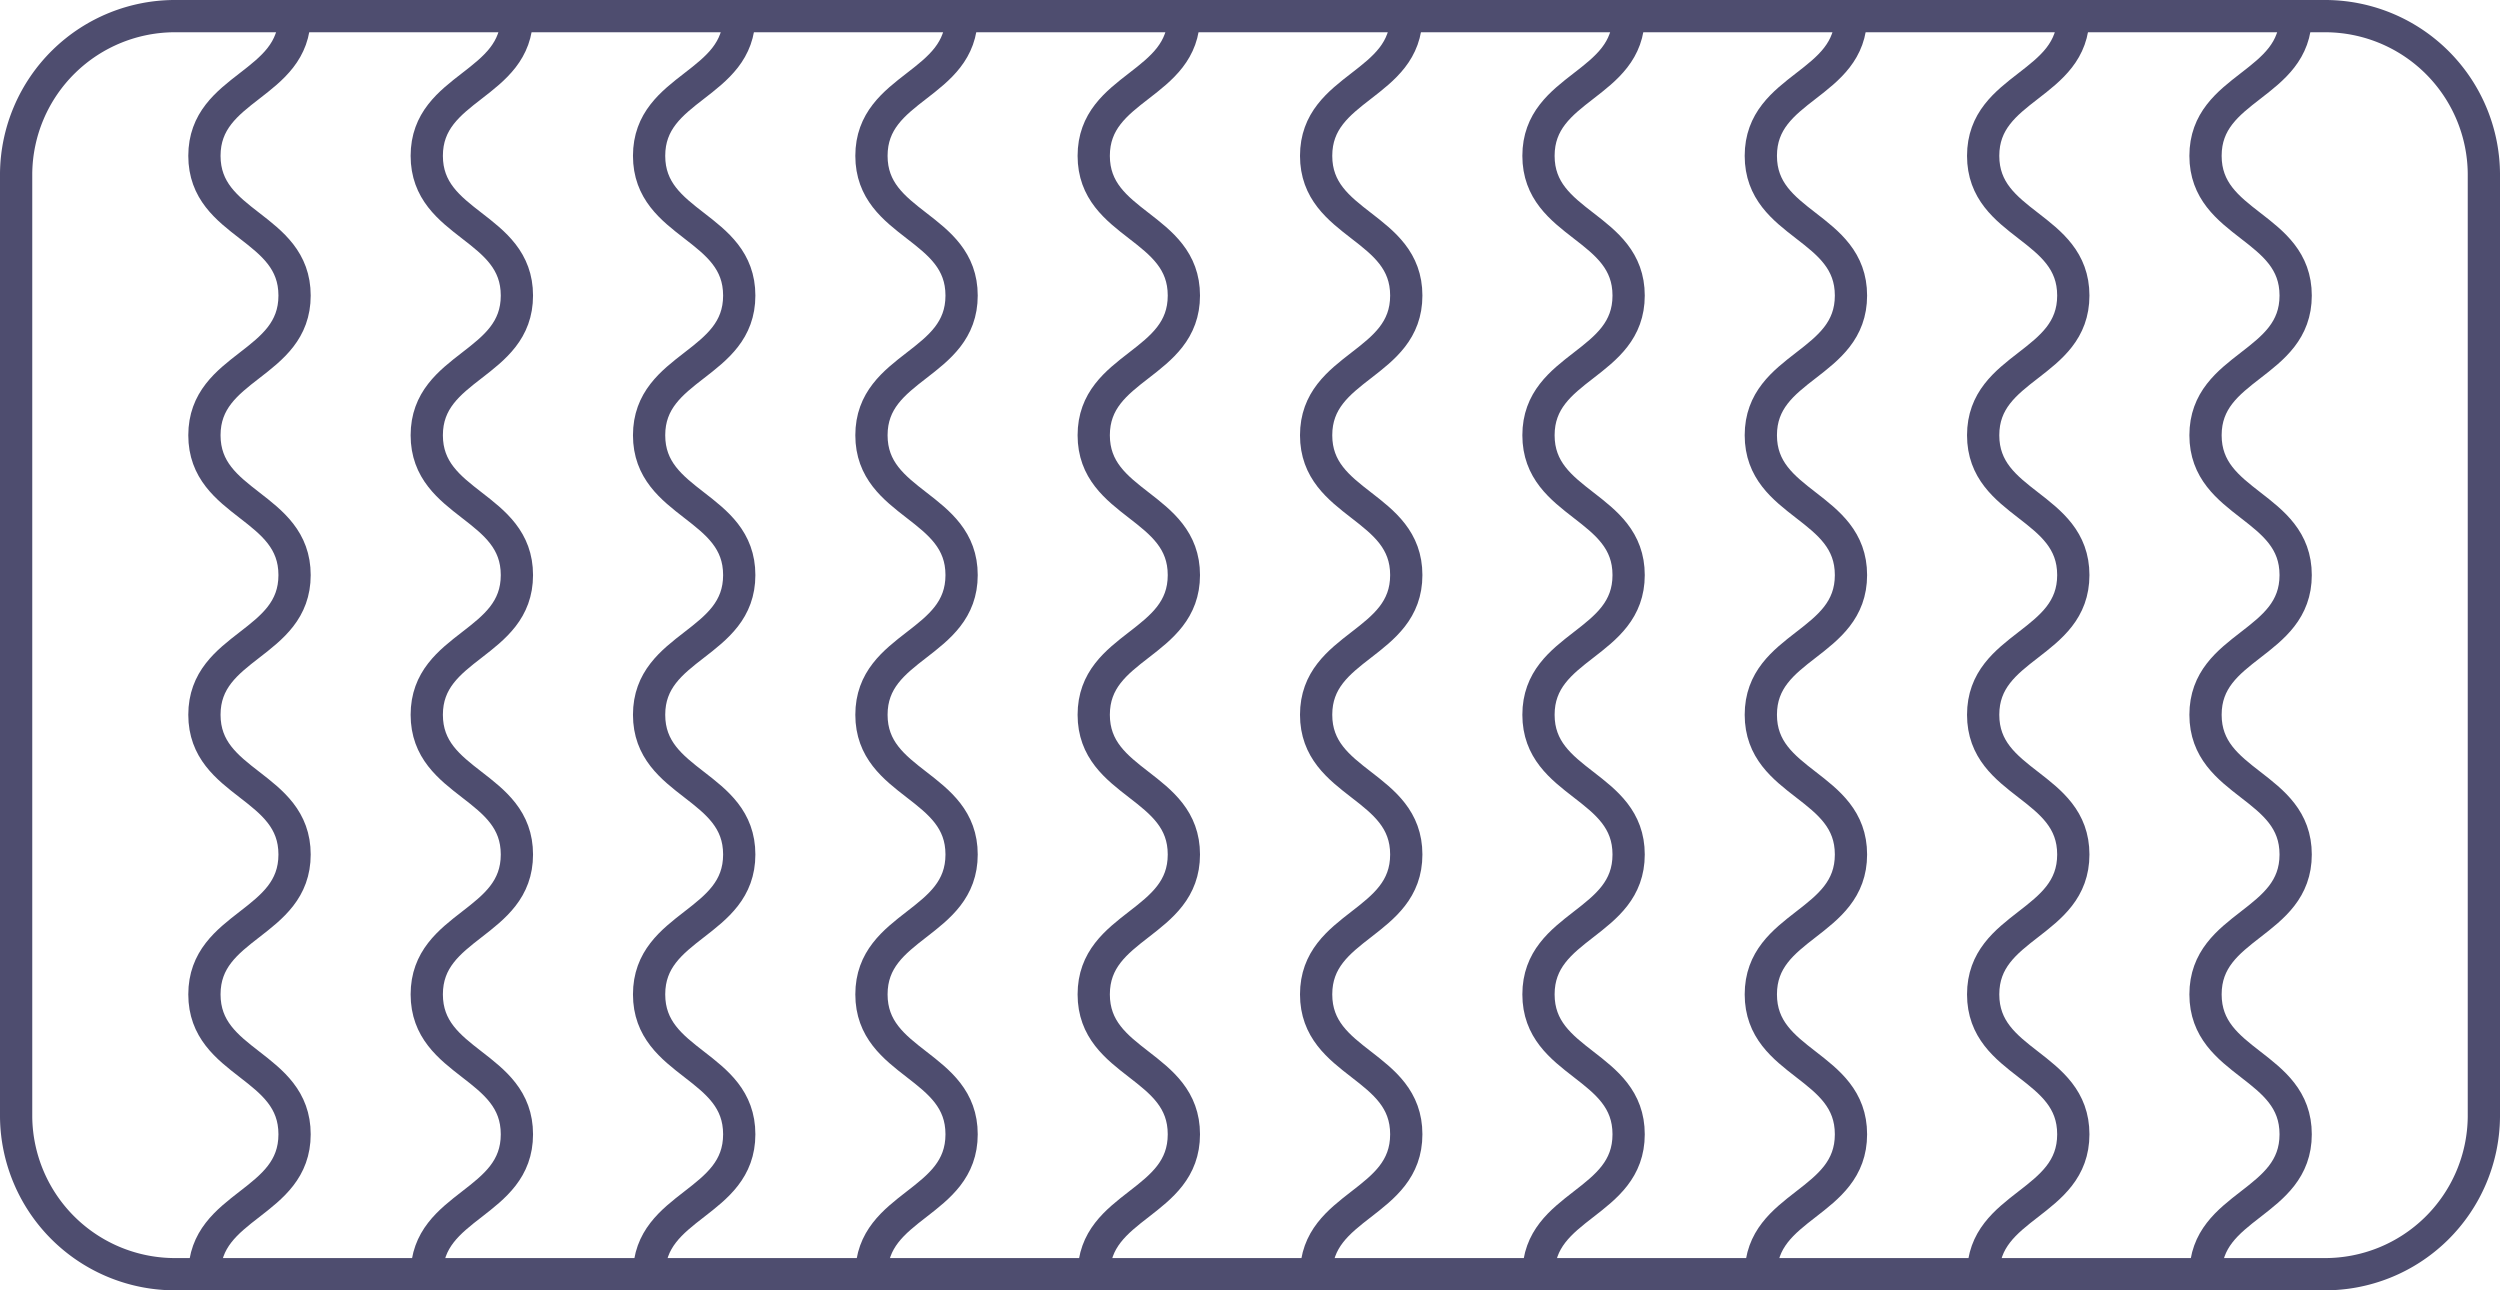
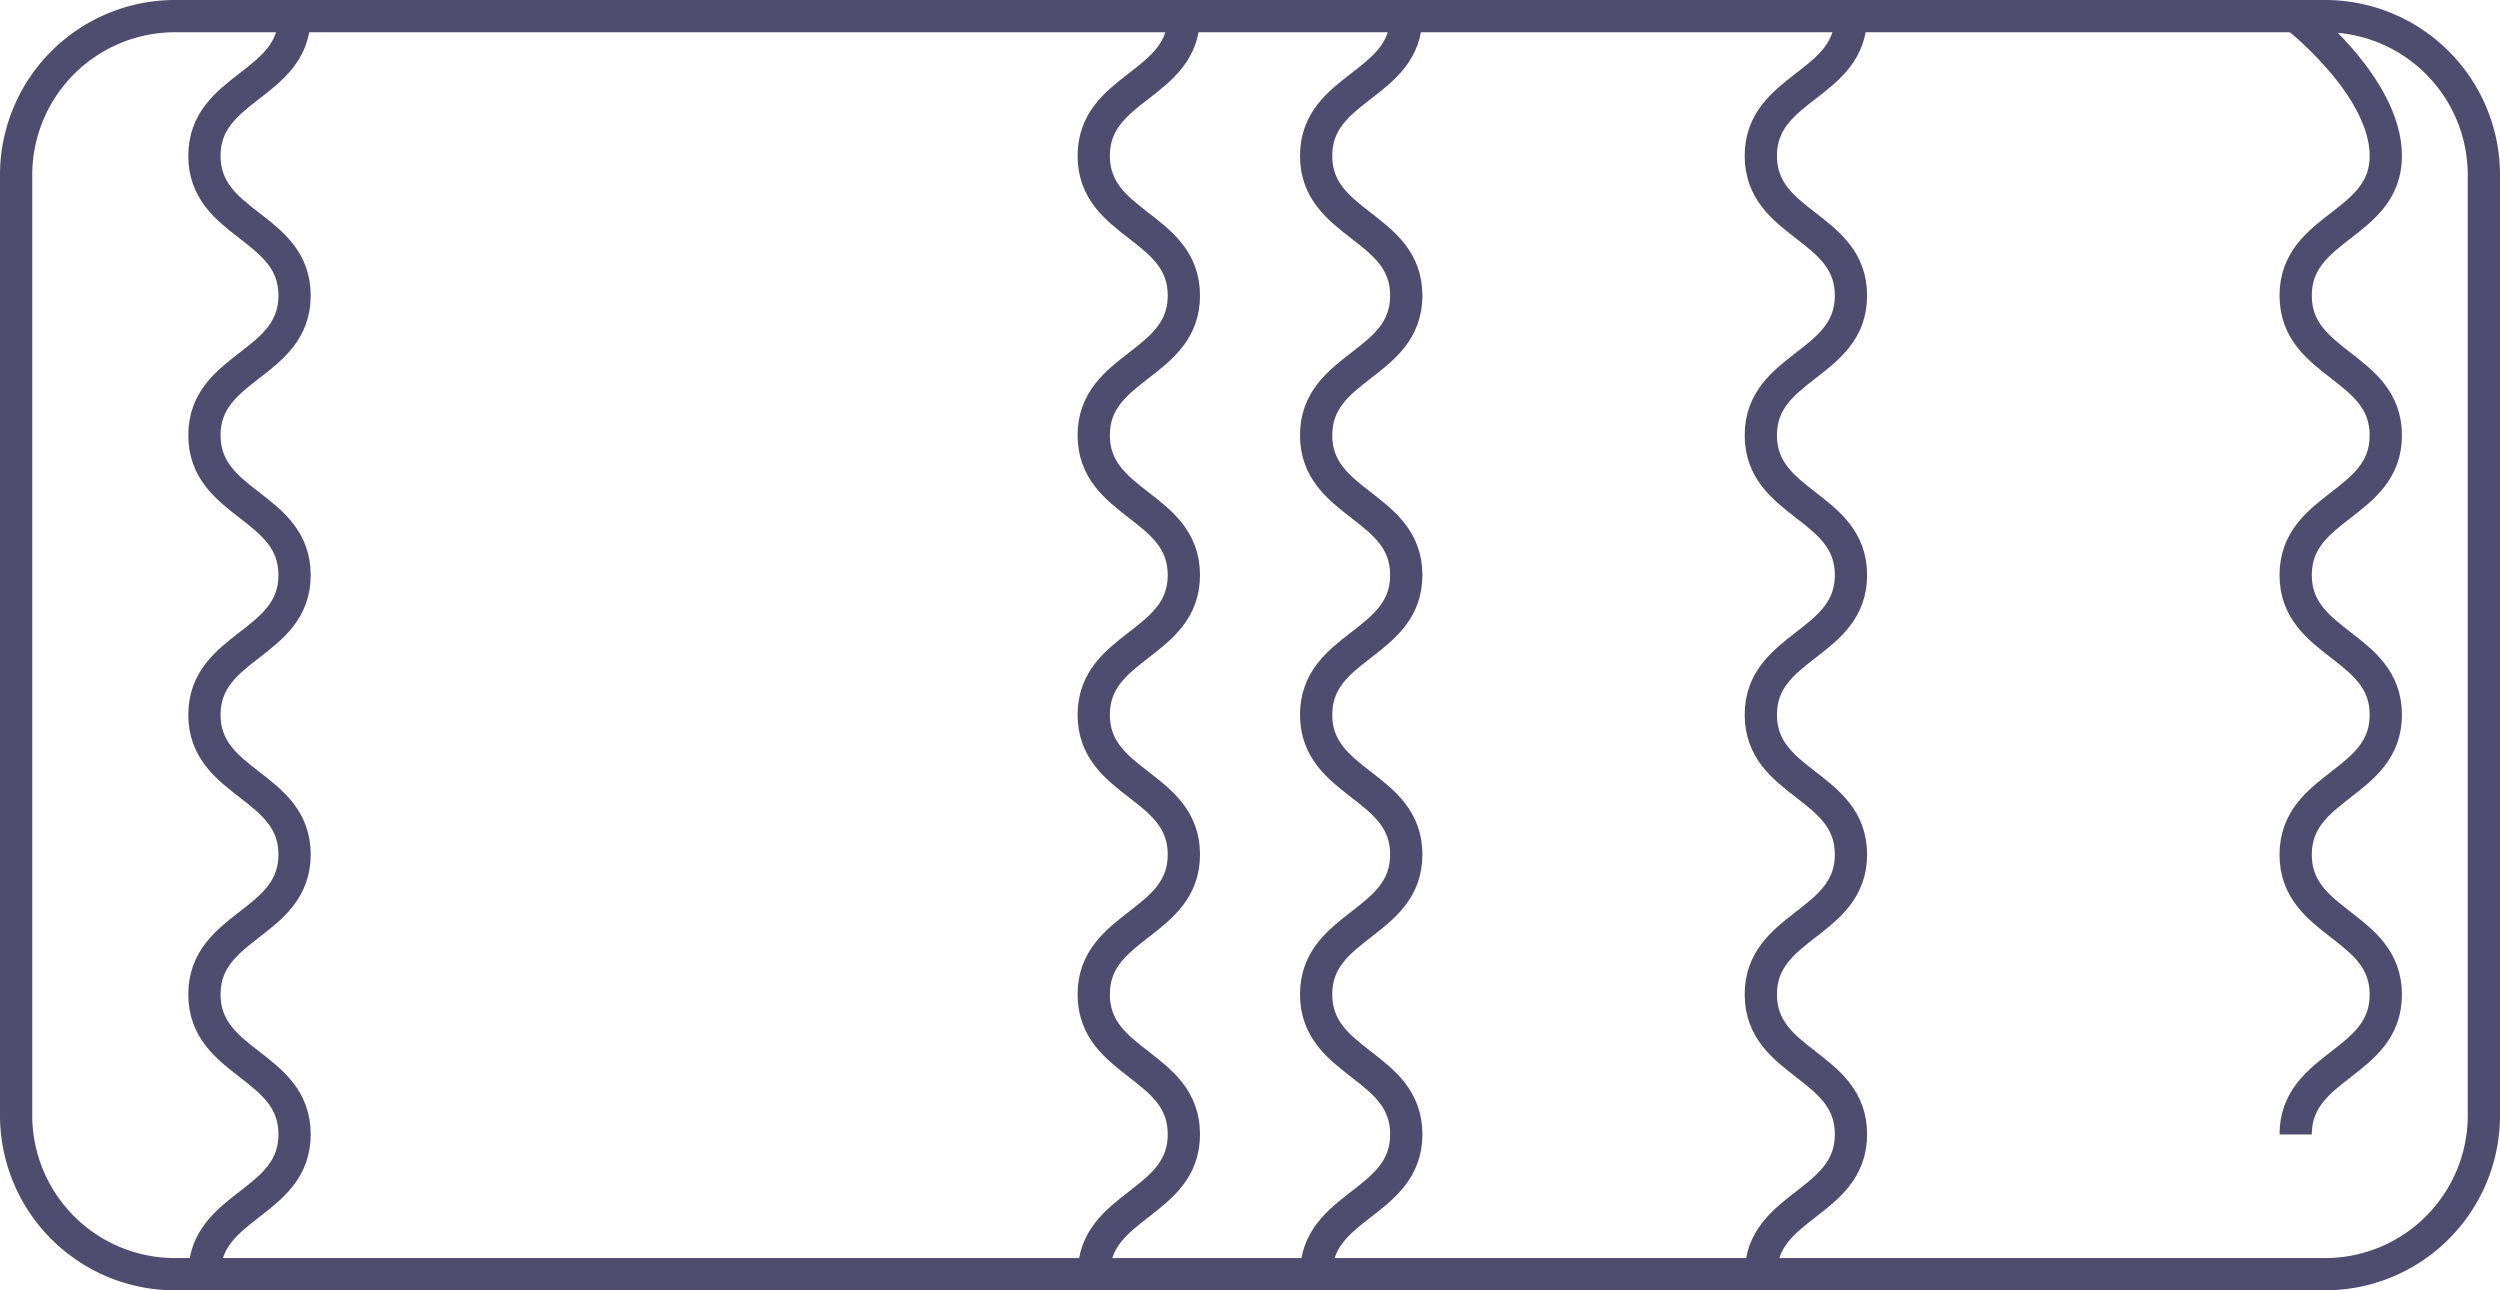
<svg xmlns="http://www.w3.org/2000/svg" id="filtr" width="155" height="80" viewBox="0 0 155 80">
  <defs>
    <clipPath id="clip-path">
      <rect id="Rectangle_1221" data-name="Rectangle 1221" width="155" height="80" fill="none" />
    </clipPath>
  </defs>
  <g id="Group_1215" data-name="Group 1215" clip-path="url(#clip-path)">
    <path id="Path_461" data-name="Path 461" d="M18.263,1c0,4.331-5.589,4.331-5.589,8.662s5.589,4.331,5.589,8.662-5.589,4.331-5.589,8.662,5.589,4.337,5.589,8.668-5.589,4.331-5.589,8.662,5.589,4.331,5.589,8.663-5.589,4.336-5.589,8.673,5.589,4.337,5.589,8.674S12.674,74.663,12.674,79" fill="none" stroke="#4e4d6f" stroke-width="2" />
-     <path id="Path_462" data-name="Path 462" d="M142.331,1c0,4.331-5.589,4.331-5.589,8.662s5.589,4.331,5.589,8.662-5.589,4.331-5.589,8.662,5.589,4.337,5.589,8.668-5.589,4.331-5.589,8.662,5.589,4.331,5.589,8.663-5.589,4.336-5.589,8.673,5.589,4.337,5.589,8.674-5.589,4.337-5.589,8.674" fill="none" stroke="#4e4d6f" stroke-width="2" />
-     <path id="Path_463" data-name="Path 463" d="M32.048,1c0,4.331-5.589,4.331-5.589,8.662s5.589,4.331,5.589,8.662-5.589,4.331-5.589,8.662,5.589,4.337,5.589,8.668-5.589,4.331-5.589,8.662,5.589,4.331,5.589,8.663-5.589,4.336-5.589,8.673,5.589,4.337,5.589,8.674S26.459,74.663,26.459,79" fill="none" stroke="#4e4d6f" stroke-width="2" />
-     <path id="Path_464" data-name="Path 464" d="M45.833,1c0,4.331-5.589,4.331-5.589,8.662s5.589,4.331,5.589,8.662-5.589,4.331-5.589,8.662,5.589,4.337,5.589,8.668-5.589,4.331-5.589,8.662,5.589,4.331,5.589,8.663-5.589,4.336-5.589,8.673,5.589,4.337,5.589,8.674S40.244,74.663,40.244,79" fill="none" stroke="#4e4d6f" stroke-width="2" />
-     <path id="Path_465" data-name="Path 465" d="M59.619,1c0,4.331-5.589,4.331-5.589,8.662s5.589,4.331,5.589,8.662-5.589,4.331-5.589,8.662,5.589,4.337,5.589,8.668-5.589,4.331-5.589,8.662,5.589,4.331,5.589,8.663-5.589,4.336-5.589,8.673,5.589,4.337,5.589,8.674S54.03,74.663,54.03,79" fill="none" stroke="#4e4d6f" stroke-width="2" />
+     <path id="Path_462" data-name="Path 462" d="M142.331,1s5.589,4.331,5.589,8.662-5.589,4.331-5.589,8.662,5.589,4.337,5.589,8.668-5.589,4.331-5.589,8.662,5.589,4.331,5.589,8.663-5.589,4.336-5.589,8.673,5.589,4.337,5.589,8.674-5.589,4.337-5.589,8.674" fill="none" stroke="#4e4d6f" stroke-width="2" />
    <path id="Path_466" data-name="Path 466" d="M73.4,1c0,4.331-5.589,4.331-5.589,8.662S73.4,13.993,73.4,18.324s-5.589,4.331-5.589,8.662S73.4,31.323,73.4,35.654s-5.589,4.331-5.589,8.662S73.4,48.647,73.4,52.979s-5.589,4.336-5.589,8.673S73.4,65.989,73.4,70.326,67.815,74.663,67.815,79" fill="none" stroke="#4e4d6f" stroke-width="2" />
    <path id="Path_467" data-name="Path 467" d="M87.189,1c0,4.331-5.589,4.331-5.589,8.662s5.589,4.331,5.589,8.662S81.6,22.655,81.6,26.986s5.589,4.337,5.589,8.668S81.6,39.985,81.6,44.316s5.589,4.331,5.589,8.663S81.6,57.315,81.6,61.652s5.589,4.337,5.589,8.674S81.6,74.663,81.6,79" fill="none" stroke="#4e4d6f" stroke-width="2" />
-     <path id="Path_468" data-name="Path 468" d="M100.975,1c0,4.331-5.589,4.331-5.589,8.662s5.589,4.331,5.589,8.662-5.589,4.331-5.589,8.662,5.589,4.337,5.589,8.668-5.589,4.331-5.589,8.662,5.589,4.331,5.589,8.663-5.589,4.336-5.589,8.673,5.589,4.337,5.589,8.674S95.386,74.663,95.386,79" fill="none" stroke="#4e4d6f" stroke-width="2" />
    <path id="Path_469" data-name="Path 469" d="M114.76,1c0,4.331-5.589,4.331-5.589,8.662s5.589,4.331,5.589,8.662-5.589,4.331-5.589,8.662,5.589,4.337,5.589,8.668-5.589,4.331-5.589,8.662,5.589,4.331,5.589,8.663-5.589,4.336-5.589,8.673,5.589,4.337,5.589,8.674-5.589,4.337-5.589,8.674" fill="none" stroke="#4e4d6f" stroke-width="2" />
-     <path id="Path_470" data-name="Path 470" d="M128.545,1c0,4.331-5.589,4.331-5.589,8.662s5.589,4.331,5.589,8.662-5.589,4.331-5.589,8.662,5.589,4.337,5.589,8.668-5.589,4.331-5.589,8.662,5.589,4.331,5.589,8.663-5.589,4.336-5.589,8.673,5.589,4.337,5.589,8.674-5.589,4.337-5.589,8.674" fill="none" stroke="#4e4d6f" stroke-width="2" />
    <path id="Path_471" data-name="Path 471" d="M10.933,79A9.853,9.853,0,0,1,1,69.256V10.749A9.854,9.854,0,0,1,10.933,1H144.072A9.85,9.85,0,0,1,154,10.749V69.256A9.849,9.849,0,0,1,144.072,79Z" fill="none" stroke="#4e4d6f" stroke-width="2" />
  </g>
</svg>